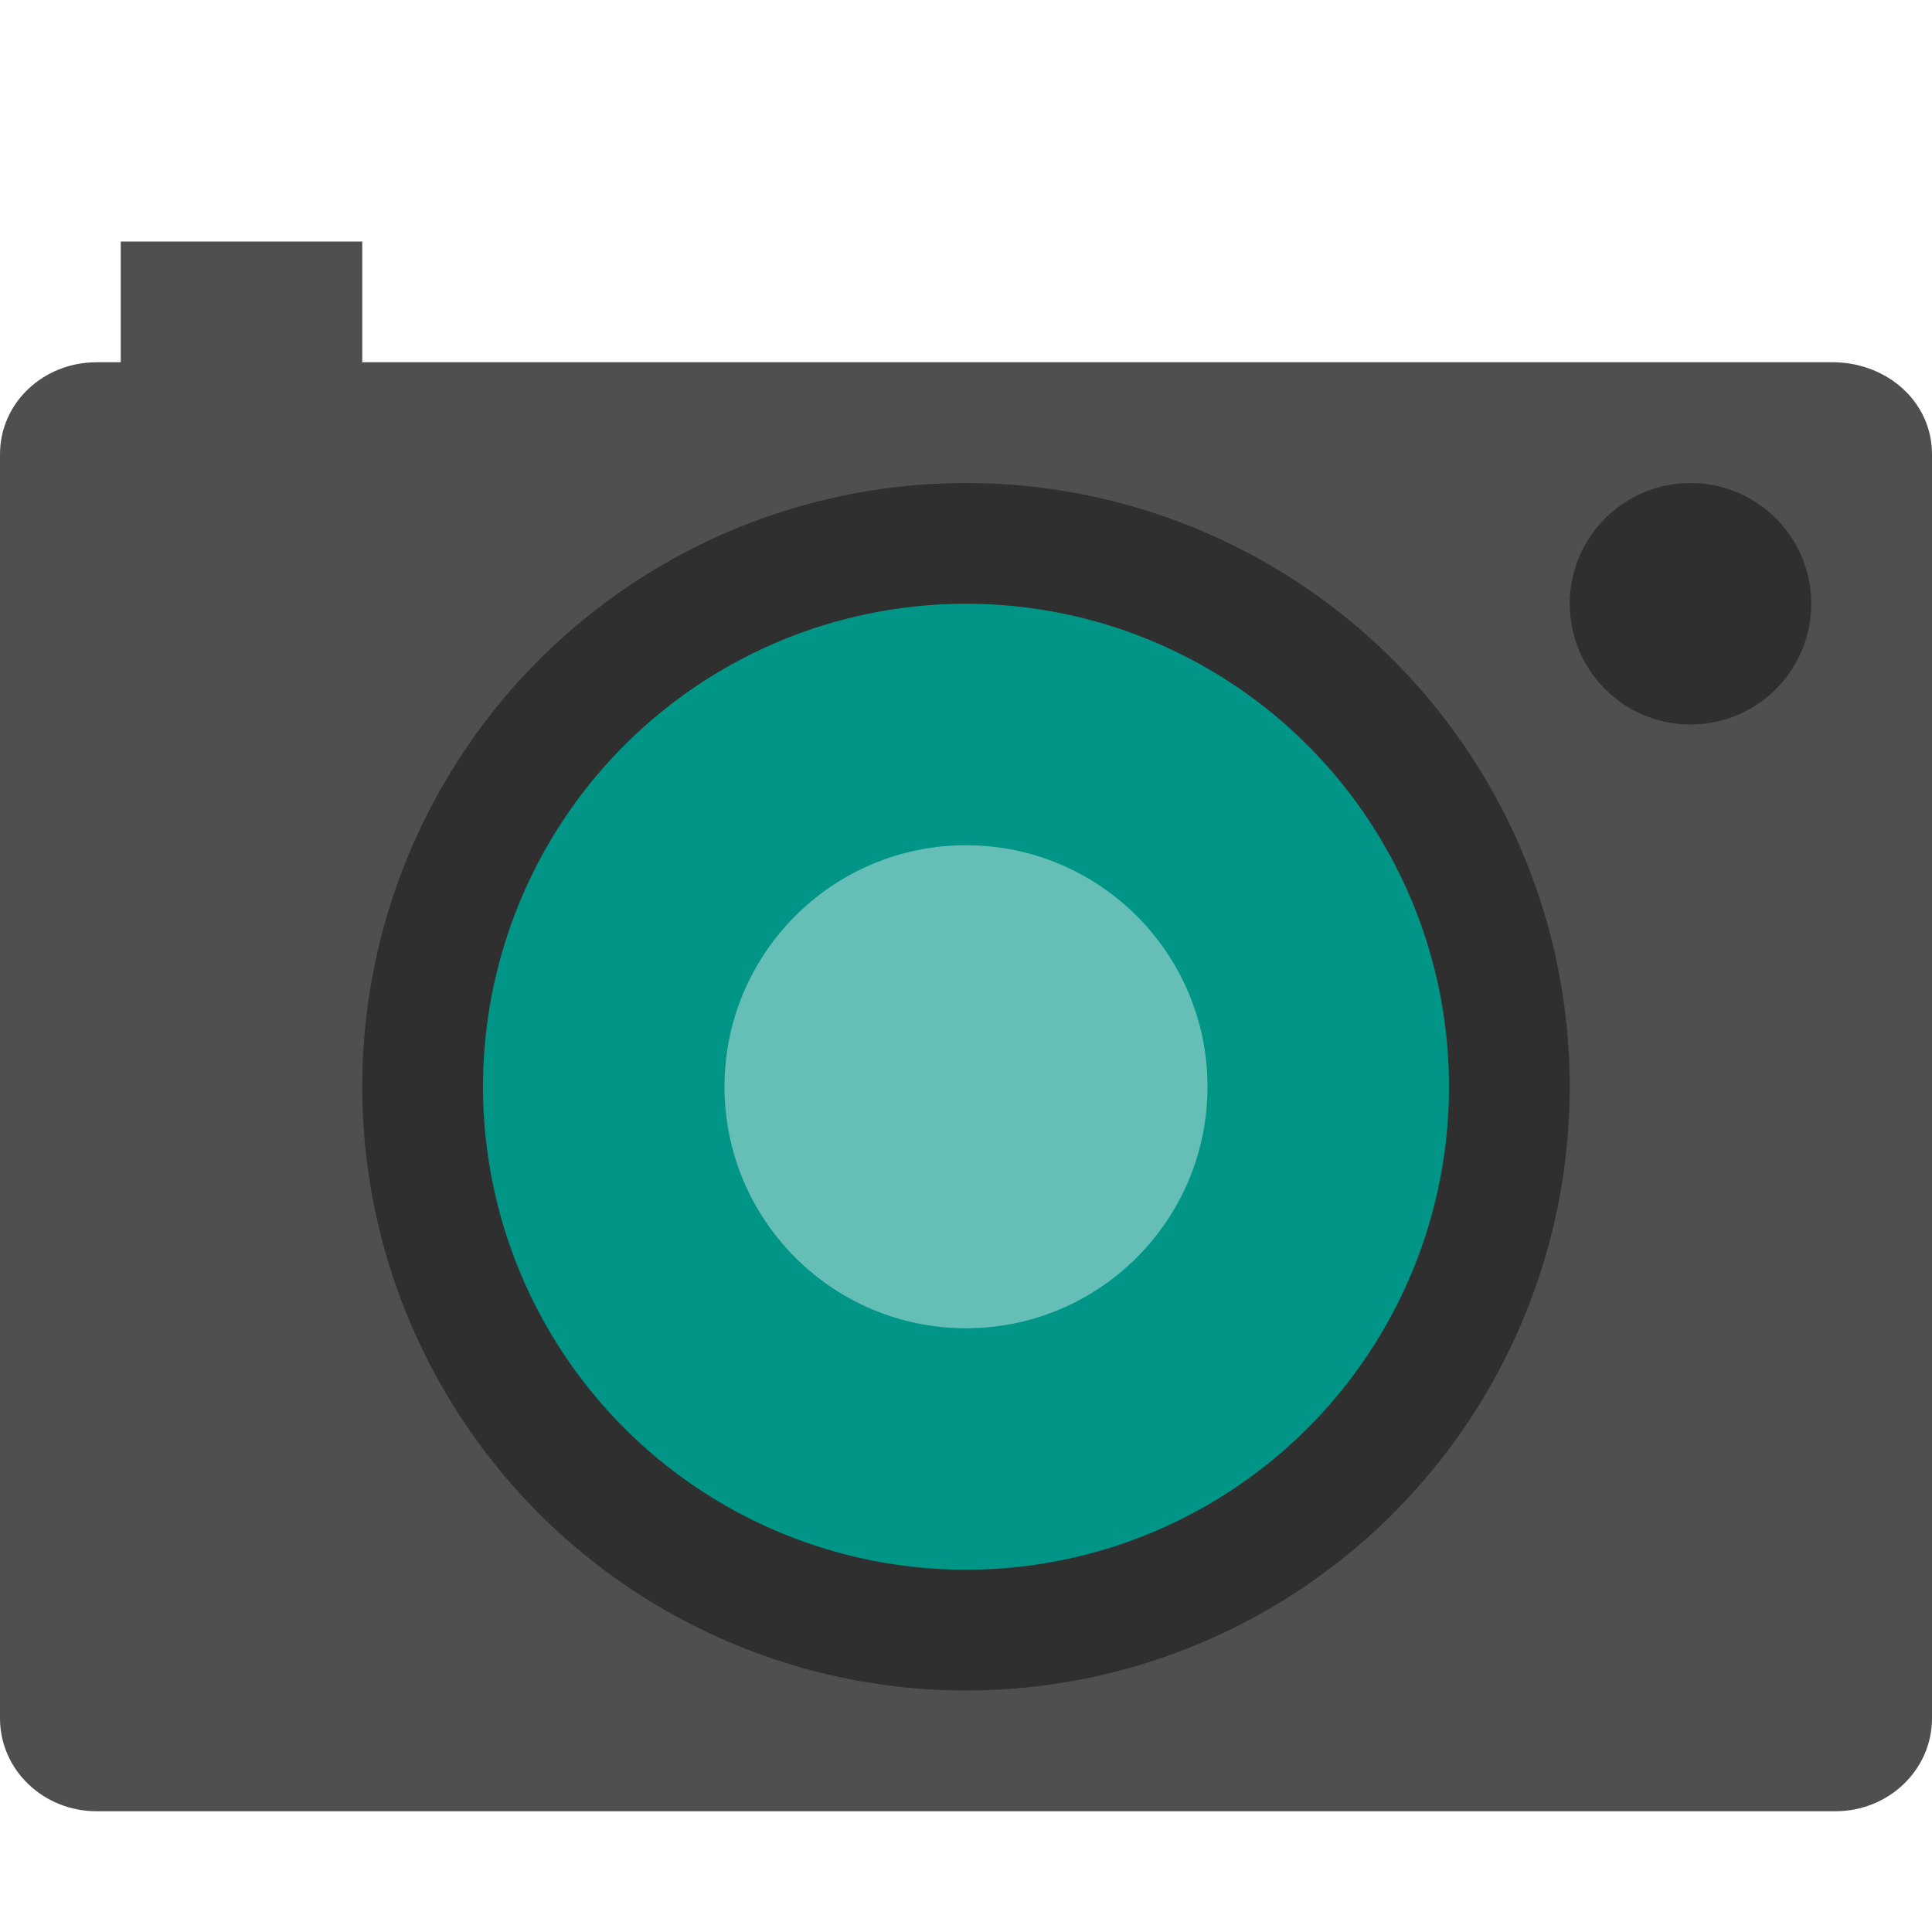
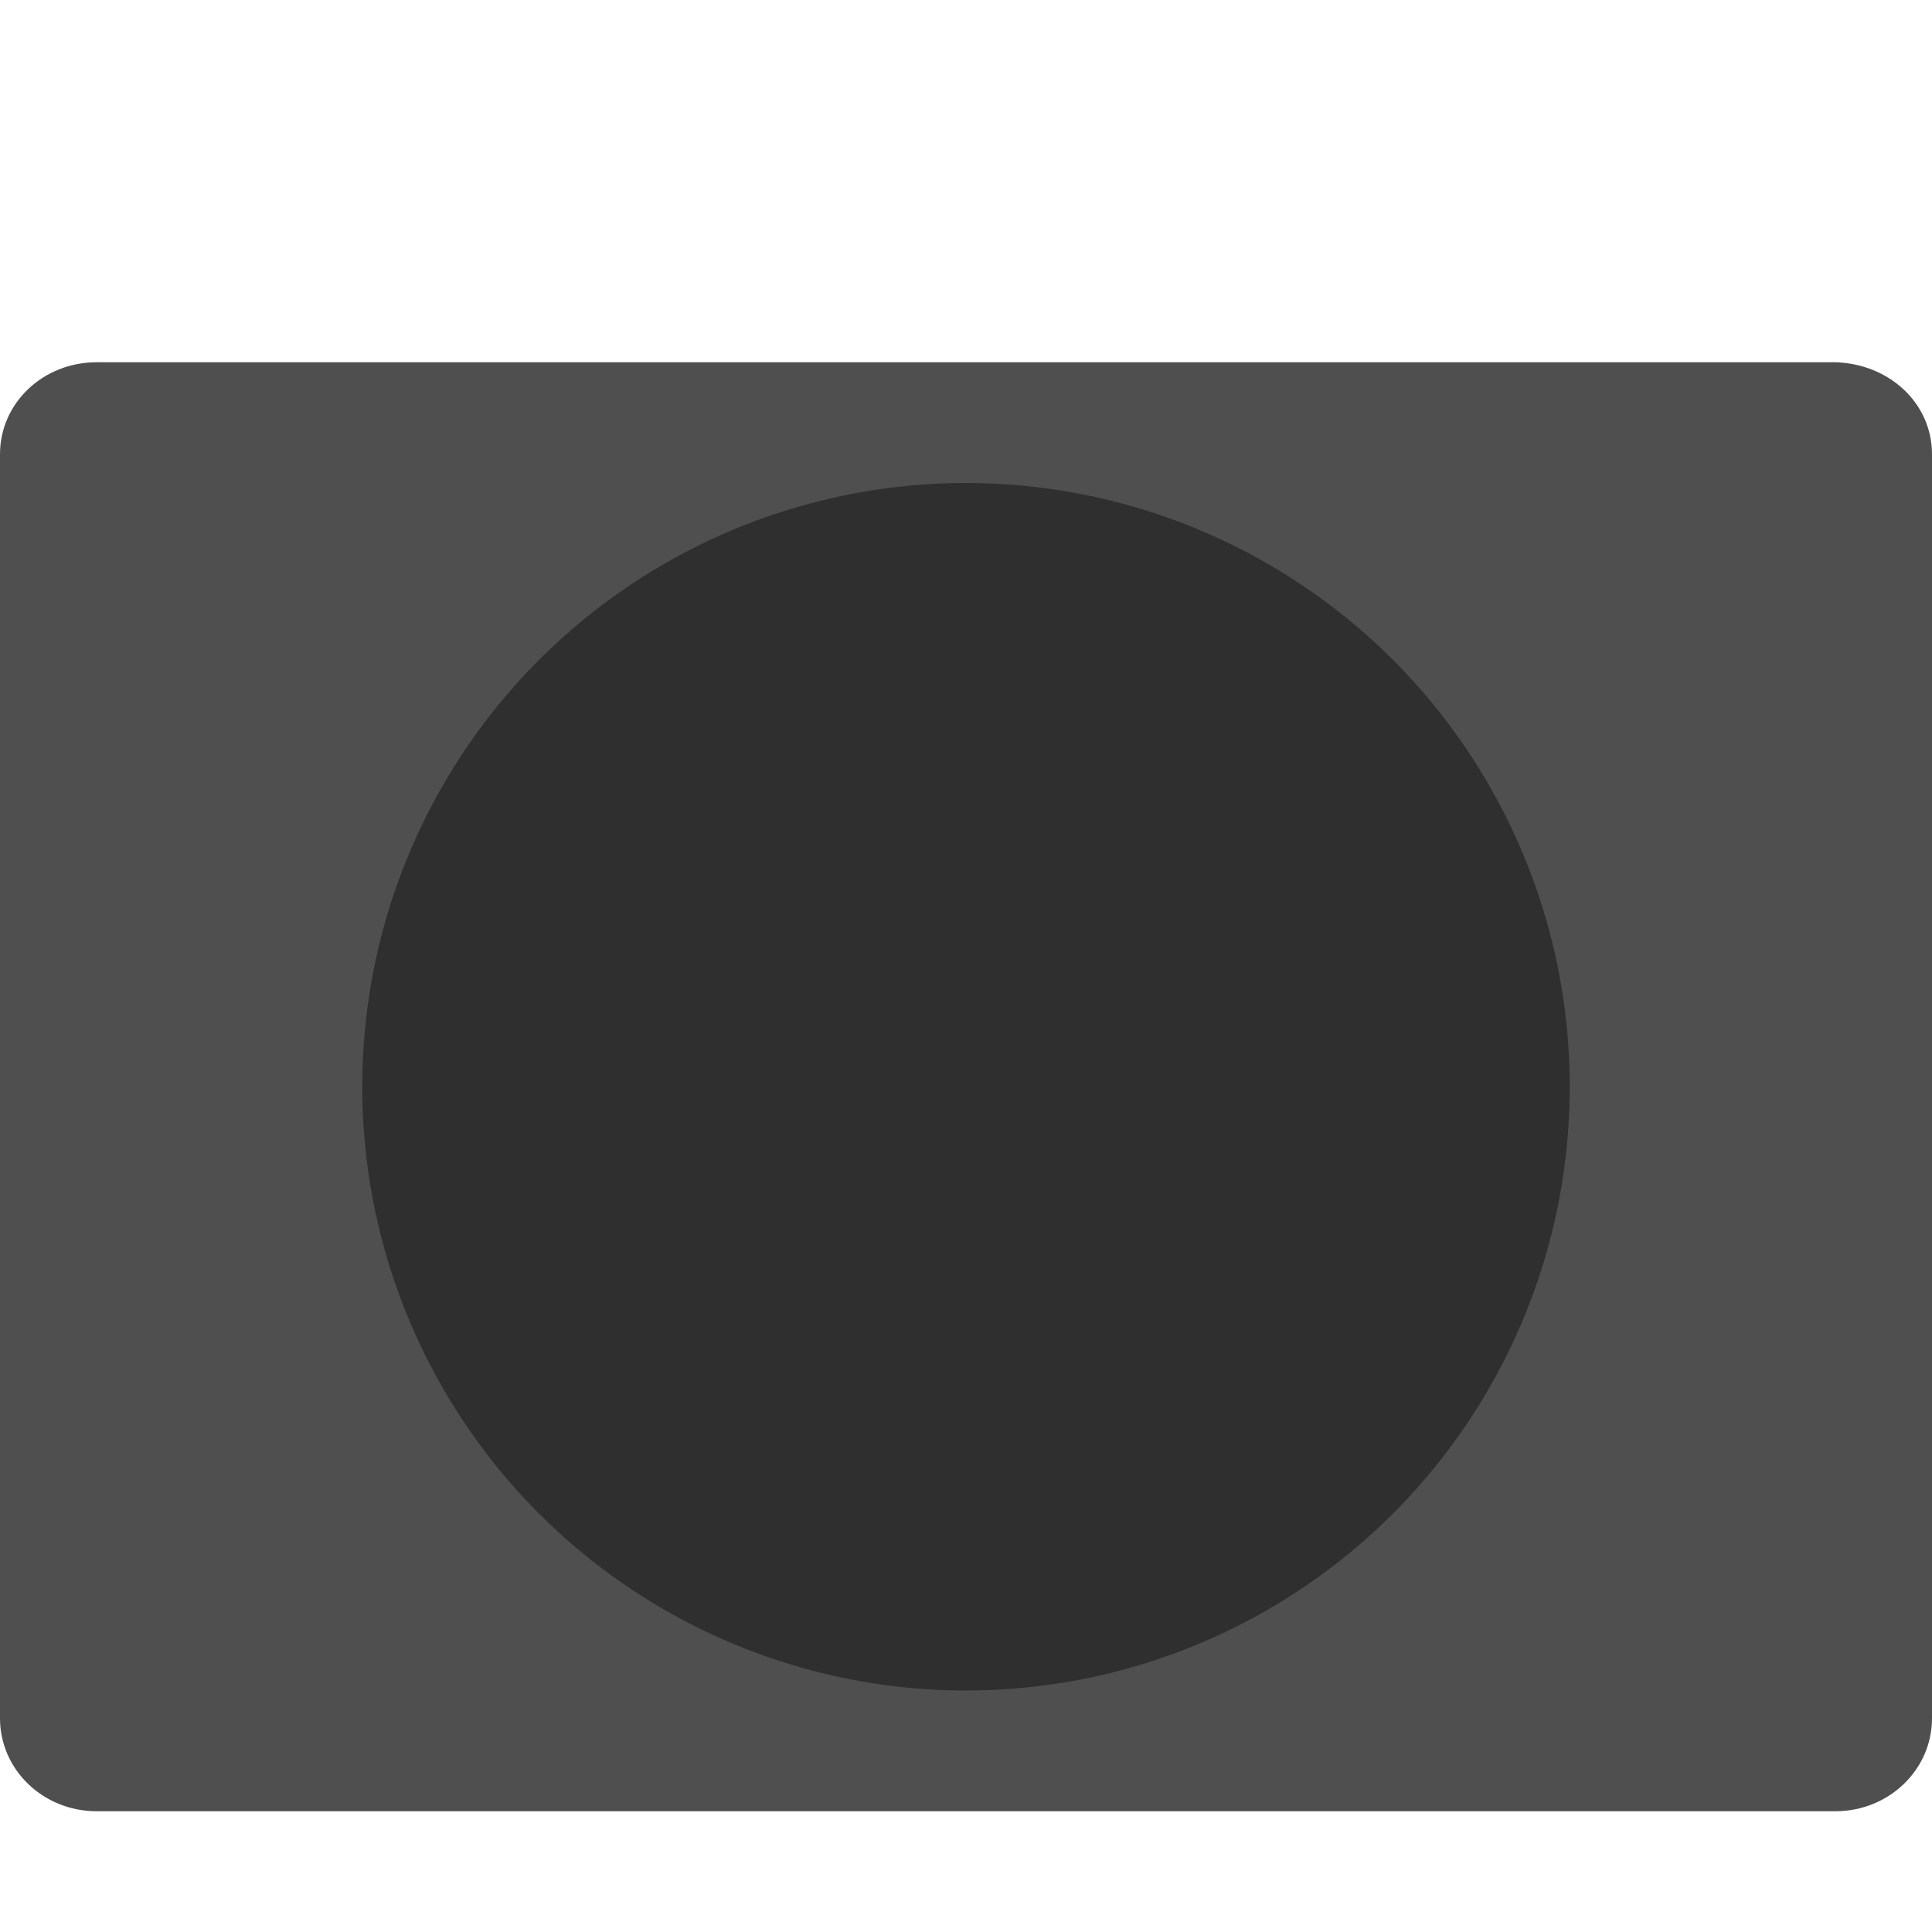
<svg xmlns="http://www.w3.org/2000/svg" width="16" height="16" version="1">
-   <path fill="#4f4f4f" d="m1 2v1h-0.199c-0.443 0-0.801 0.336-0.801 0.762v10.468c0 0.427 0.358 0.77 0.801 0.77h14.398c0.443 0 0.801-0.343 0.801-0.77v-10.468c0-0.426-0.358-0.75-0.801-0.762h-12.199v-1h-2z" />
-   <circle style="opacity:0.4" cx="14" cy="5" r="1" />
+   <path fill="#4f4f4f" d="m1 2v1h-0.199c-0.443 0-0.801 0.336-0.801 0.762v10.468c0 0.427 0.358 0.77 0.801 0.77h14.398c0.443 0 0.801-0.343 0.801-0.77v-10.468c0-0.426-0.358-0.75-0.801-0.762h-12.199h-2z" />
  <circle style="opacity:0.4" cx="8" cy="9" r="5" />
-   <circle fill="#009587" cx="8" cy="-9" r="4" transform="scale(1,-1)" />
-   <circle fill="#66bfb7" cx="8" cy="9" r="2" />
</svg>